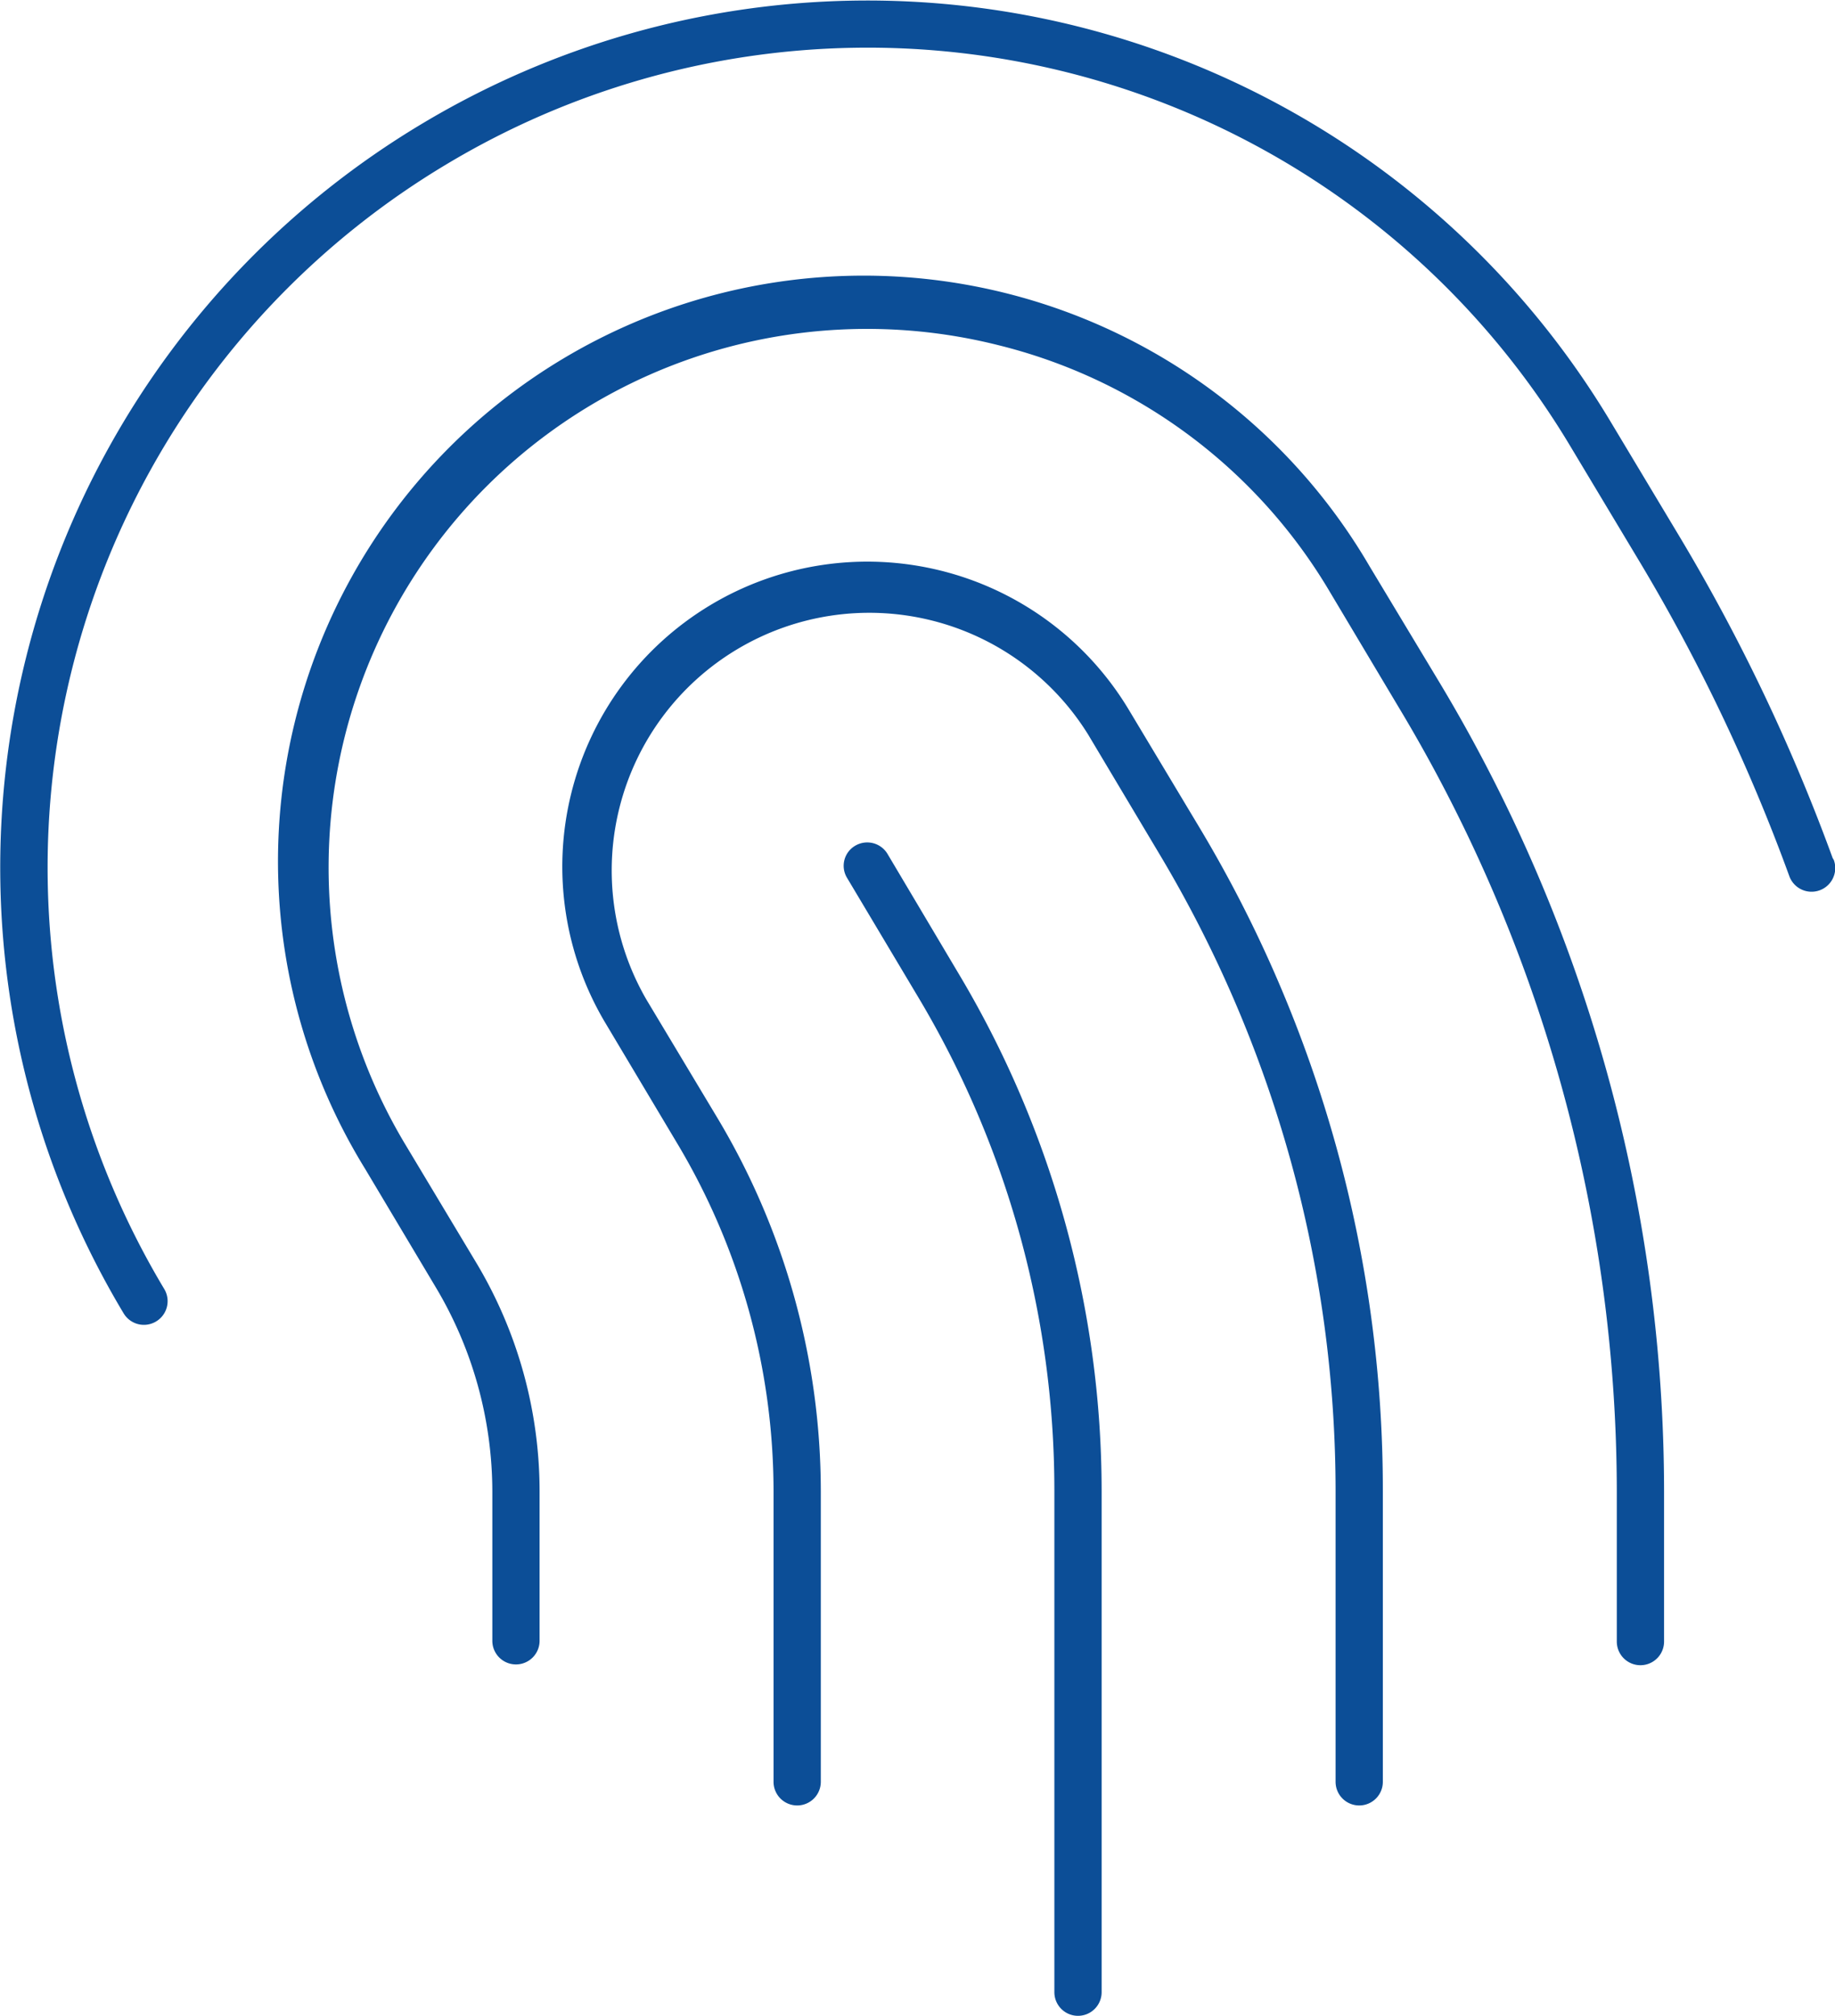
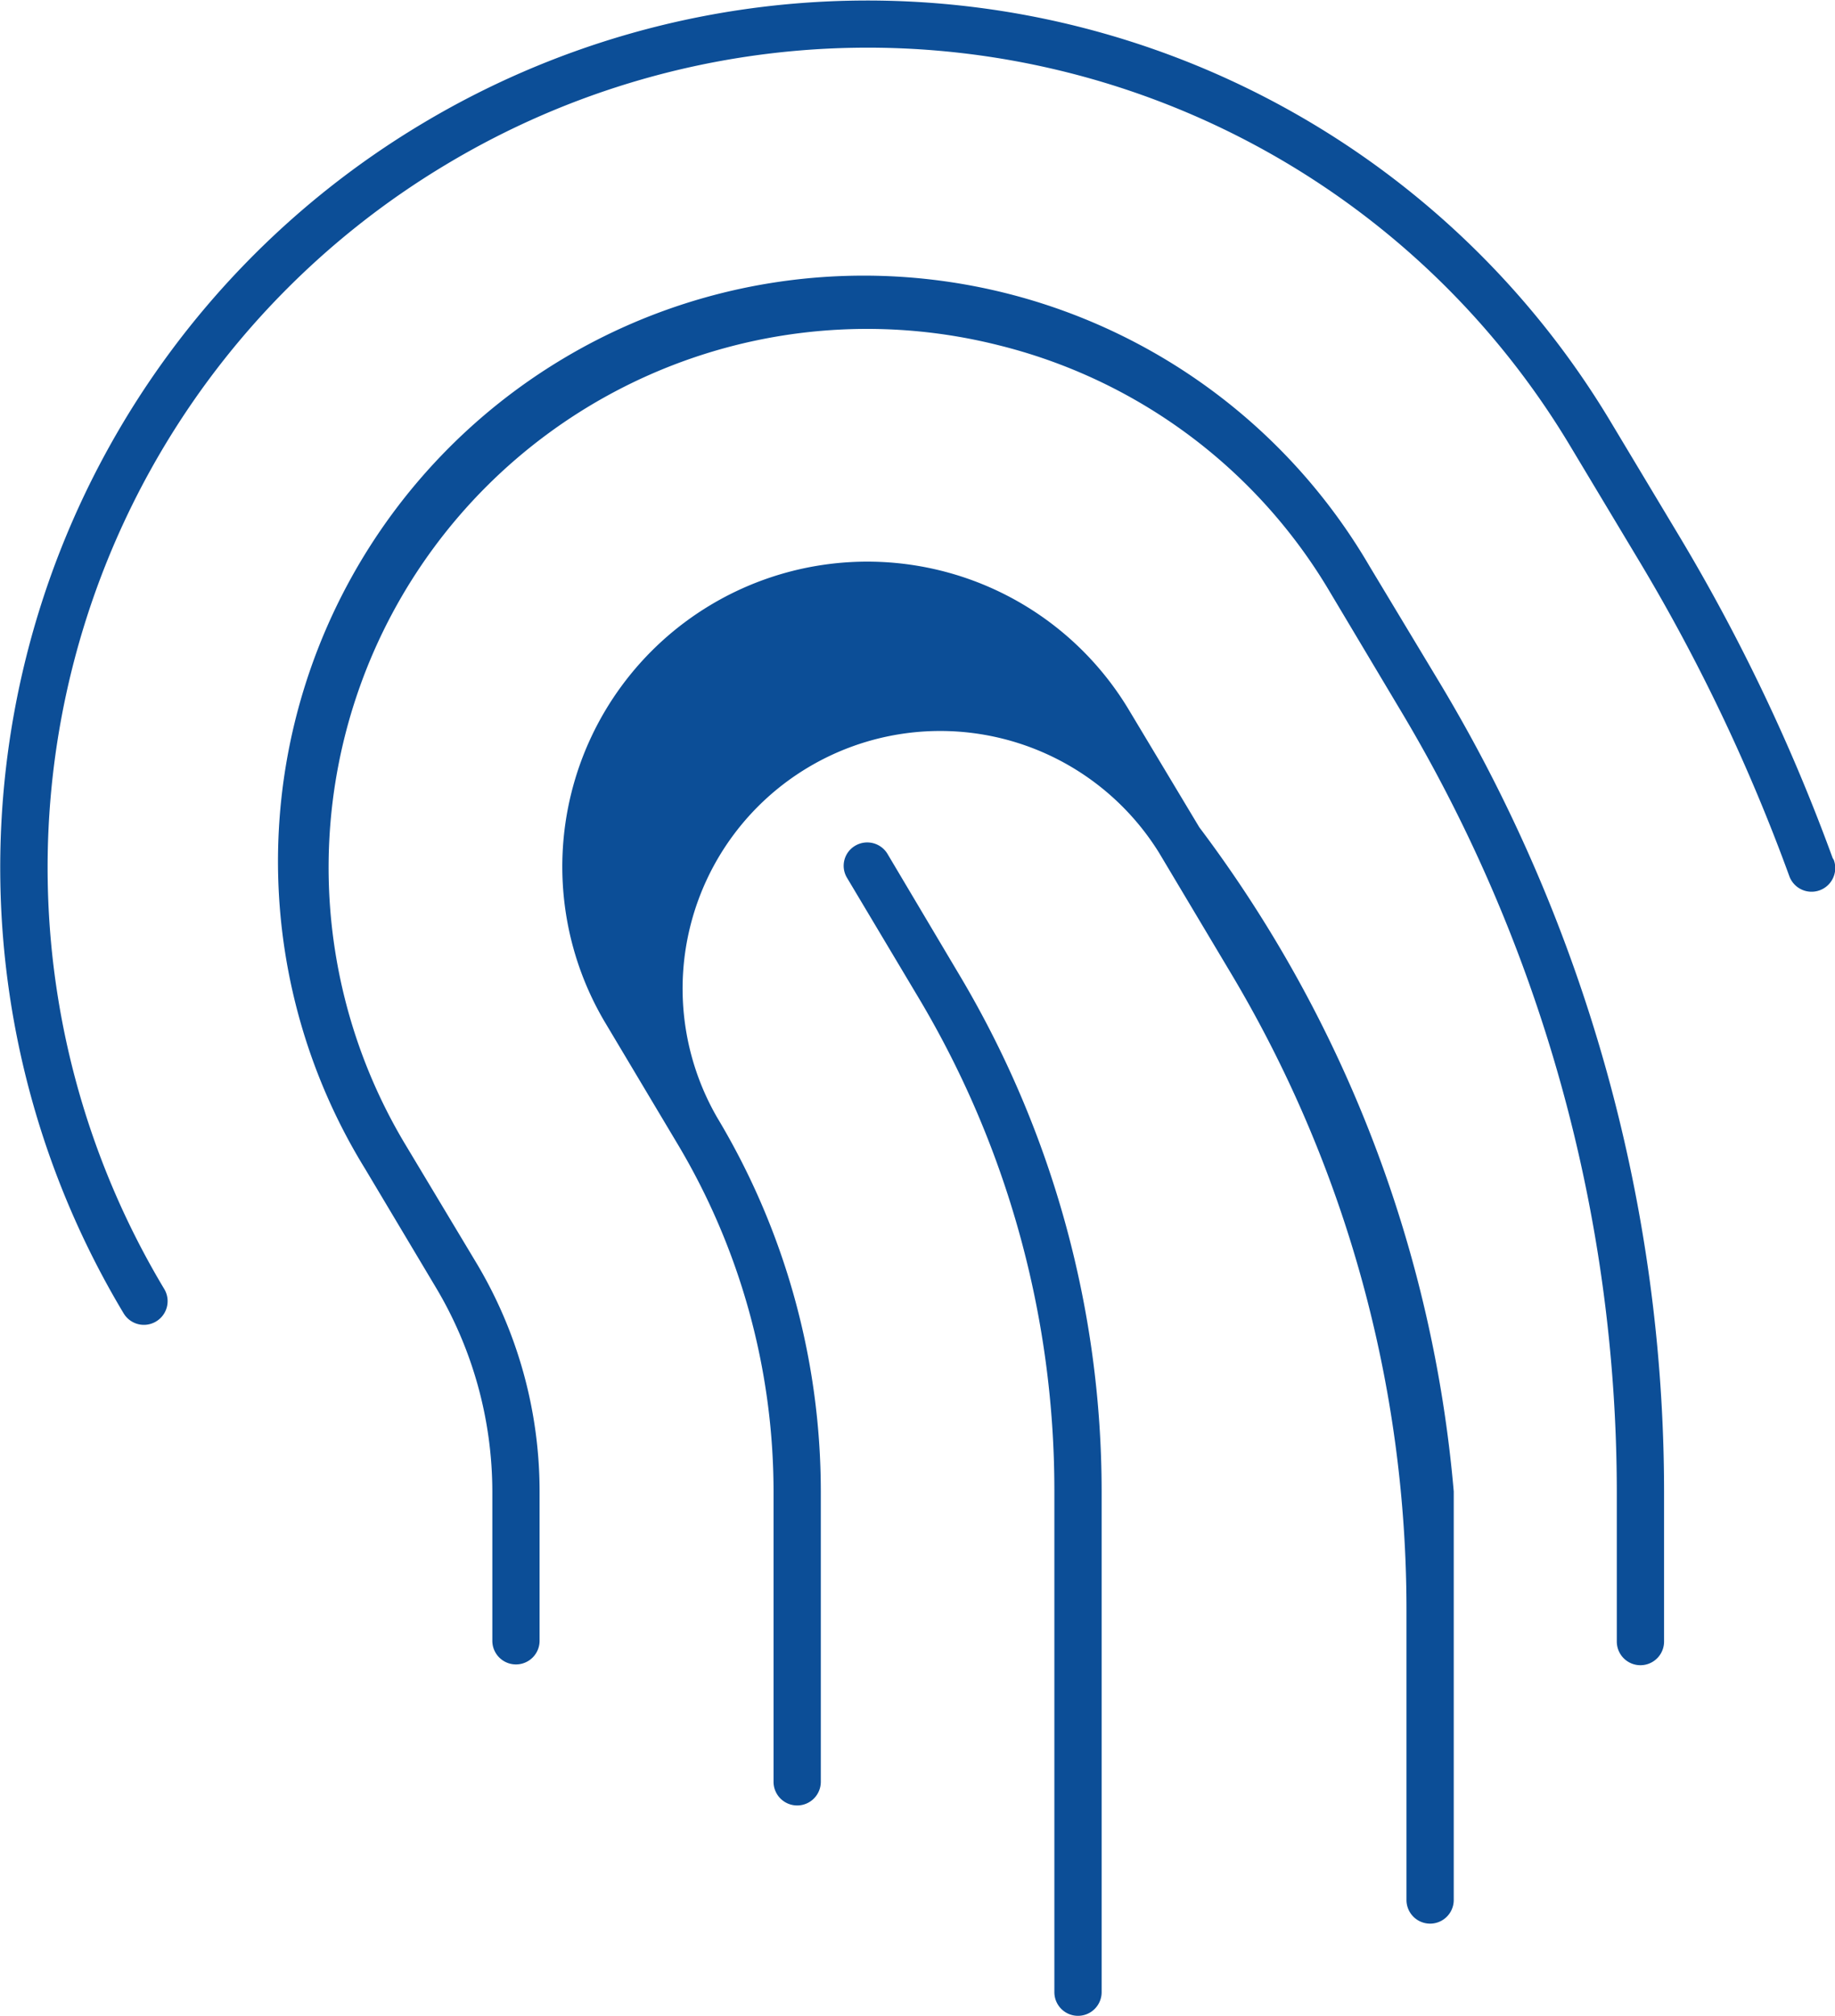
<svg xmlns="http://www.w3.org/2000/svg" viewBox="0 0 46.59 51.17">
  <defs>
    <style>.cls-1{fill:#0c4e97;}</style>
  </defs>
  <title>3Asset 28</title>
  <g id="Layer_2" data-name="Layer 2">
    <g id="Layer_1-2" data-name="Layer 1">
-       <path class="cls-1" d="M34.77,14.37a14.87,14.87,0,1,0-25.5,15.3l1.79,3a10.13,10.13,0,0,1,1.44,5.2v3.78a.6.6,0,0,0,1.2,0V37.86a11.3,11.3,0,0,0-1.61-5.81l-1.8-3A13.67,13.67,0,0,1,25.34,8.76,13.55,13.55,0,0,1,33.75,15l1.79,3a38.69,38.69,0,0,1,5.51,19.88v3.79a.6.6,0,0,0,1.2,0V37.86a39.92,39.92,0,0,0-5.68-20.5ZM28.65,18a7.73,7.73,0,0,0-13.26,8l1.79,3a17.23,17.23,0,0,1,2.46,8.87v7.36a.6.6,0,0,0,.6.6.6.6,0,0,0,.6-.6V37.86a18.46,18.46,0,0,0-2.63-9.49l-1.8-3a6.54,6.54,0,0,1,11.22-6.72l1.79,3a31.53,31.53,0,0,1,4.49,16.22v7.36a.6.6,0,0,0,1.2,0V37.86A32.7,32.7,0,0,0,30.45,21Zm-6.12,3.67a.6.6,0,0,0-.82-.2.59.59,0,0,0-.2.82l1.79,3a24.4,24.4,0,0,1,3.47,12.54V50.57a.6.6,0,0,0,1.2,0V37.86A25.62,25.62,0,0,0,24.33,24.7Zm24,.11a47.69,47.69,0,0,0-3.87-8.13l-1.8-3A22,22,0,0,0,10.7,3.15,22,22,0,0,0,3.14,33.34a.6.6,0,0,0,.83.2.6.6,0,0,0,.2-.82A20.8,20.8,0,0,1,11.32,4.18a20.79,20.79,0,0,1,28.54,7.13l1.8,3a46.44,46.44,0,0,1,3.77,7.93.6.6,0,0,0,1.13-.41" />
+       <path class="cls-1" d="M34.77,14.37a14.87,14.87,0,1,0-25.5,15.3l1.79,3a10.13,10.13,0,0,1,1.44,5.2v3.78a.6.6,0,0,0,1.2,0V37.86a11.3,11.3,0,0,0-1.61-5.81l-1.8-3A13.67,13.67,0,0,1,25.34,8.76,13.55,13.55,0,0,1,33.75,15l1.79,3a38.69,38.69,0,0,1,5.51,19.88v3.79a.6.6,0,0,0,1.2,0V37.86a39.92,39.92,0,0,0-5.68-20.5ZM28.65,18a7.73,7.73,0,0,0-13.26,8l1.79,3a17.23,17.23,0,0,1,2.46,8.87v7.36a.6.6,0,0,0,.6.6.6.6,0,0,0,.6-.6V37.86a18.46,18.46,0,0,0-2.63-9.49a6.54,6.54,0,0,1,11.22-6.72l1.79,3a31.53,31.53,0,0,1,4.49,16.22v7.36a.6.6,0,0,0,1.2,0V37.86A32.7,32.7,0,0,0,30.45,21Zm-6.12,3.67a.6.6,0,0,0-.82-.2.59.59,0,0,0-.2.82l1.79,3a24.4,24.4,0,0,1,3.47,12.54V50.57a.6.6,0,0,0,1.2,0V37.86A25.62,25.62,0,0,0,24.33,24.7Zm24,.11a47.69,47.69,0,0,0-3.87-8.13l-1.8-3A22,22,0,0,0,10.7,3.15,22,22,0,0,0,3.14,33.34a.6.6,0,0,0,.83.2.6.6,0,0,0,.2-.82A20.8,20.8,0,0,1,11.32,4.18a20.79,20.79,0,0,1,28.54,7.13l1.8,3a46.44,46.44,0,0,1,3.77,7.93.6.6,0,0,0,1.13-.41" />
    </g>
  </g>
</svg>